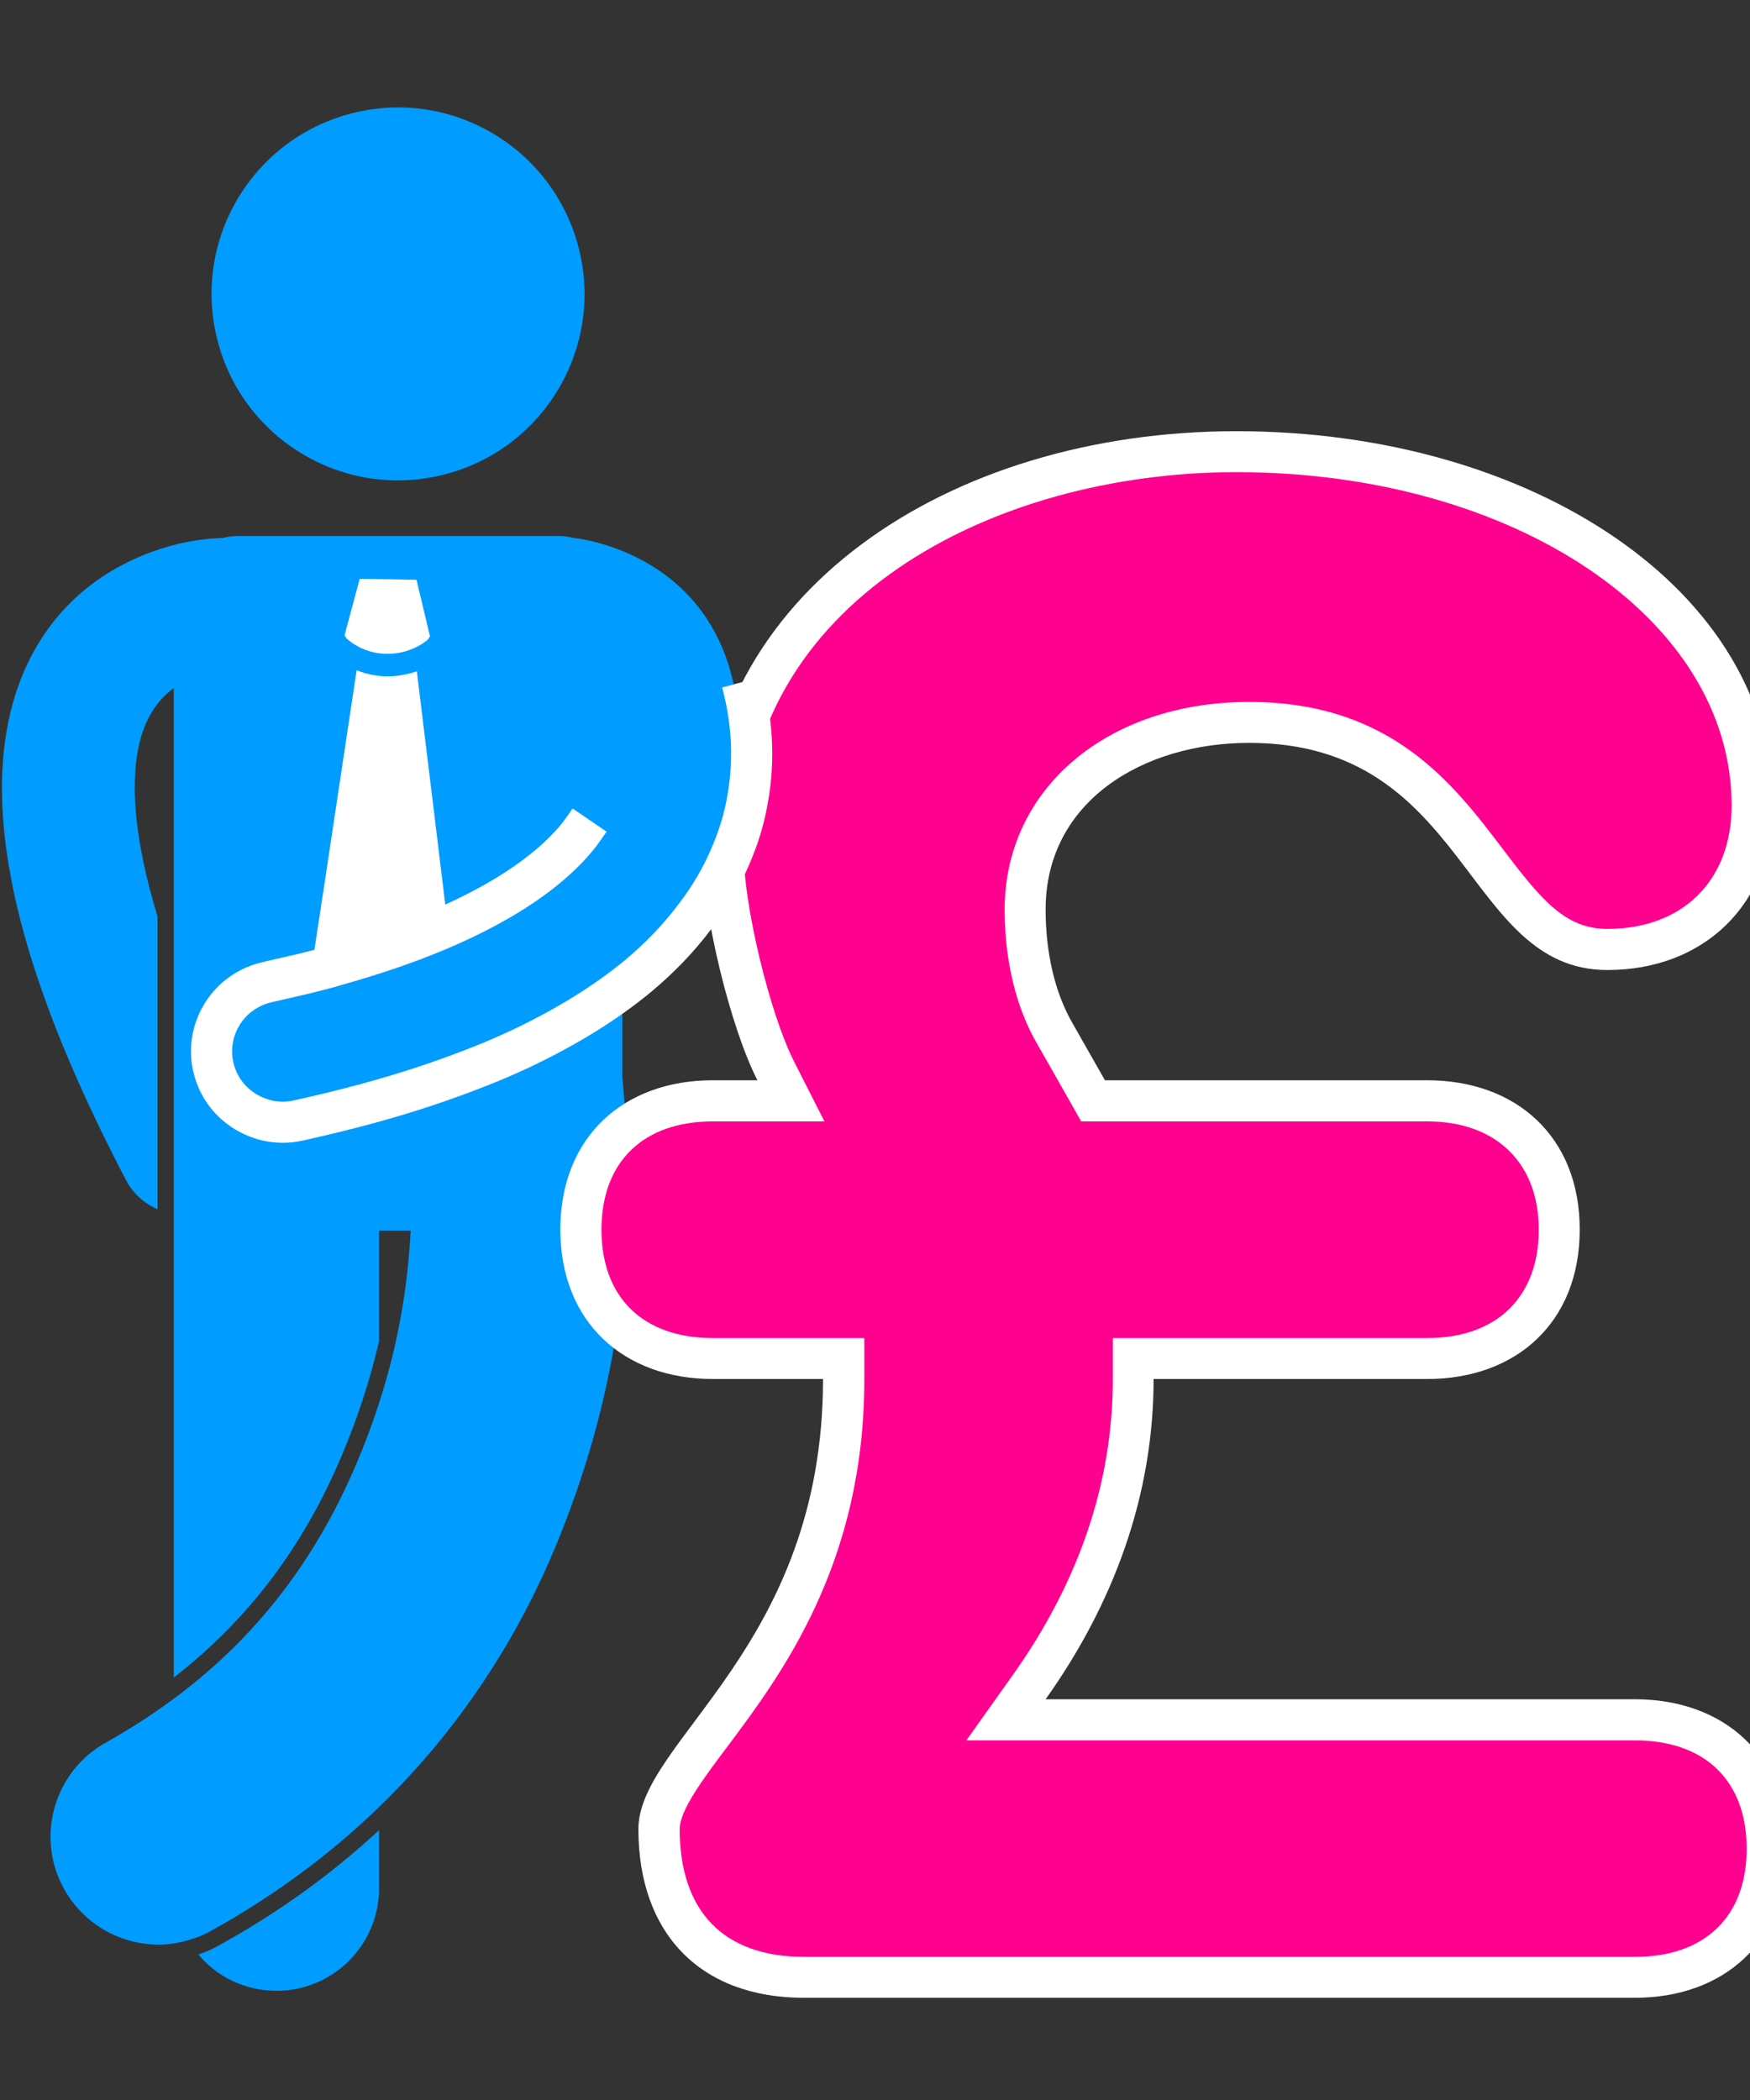
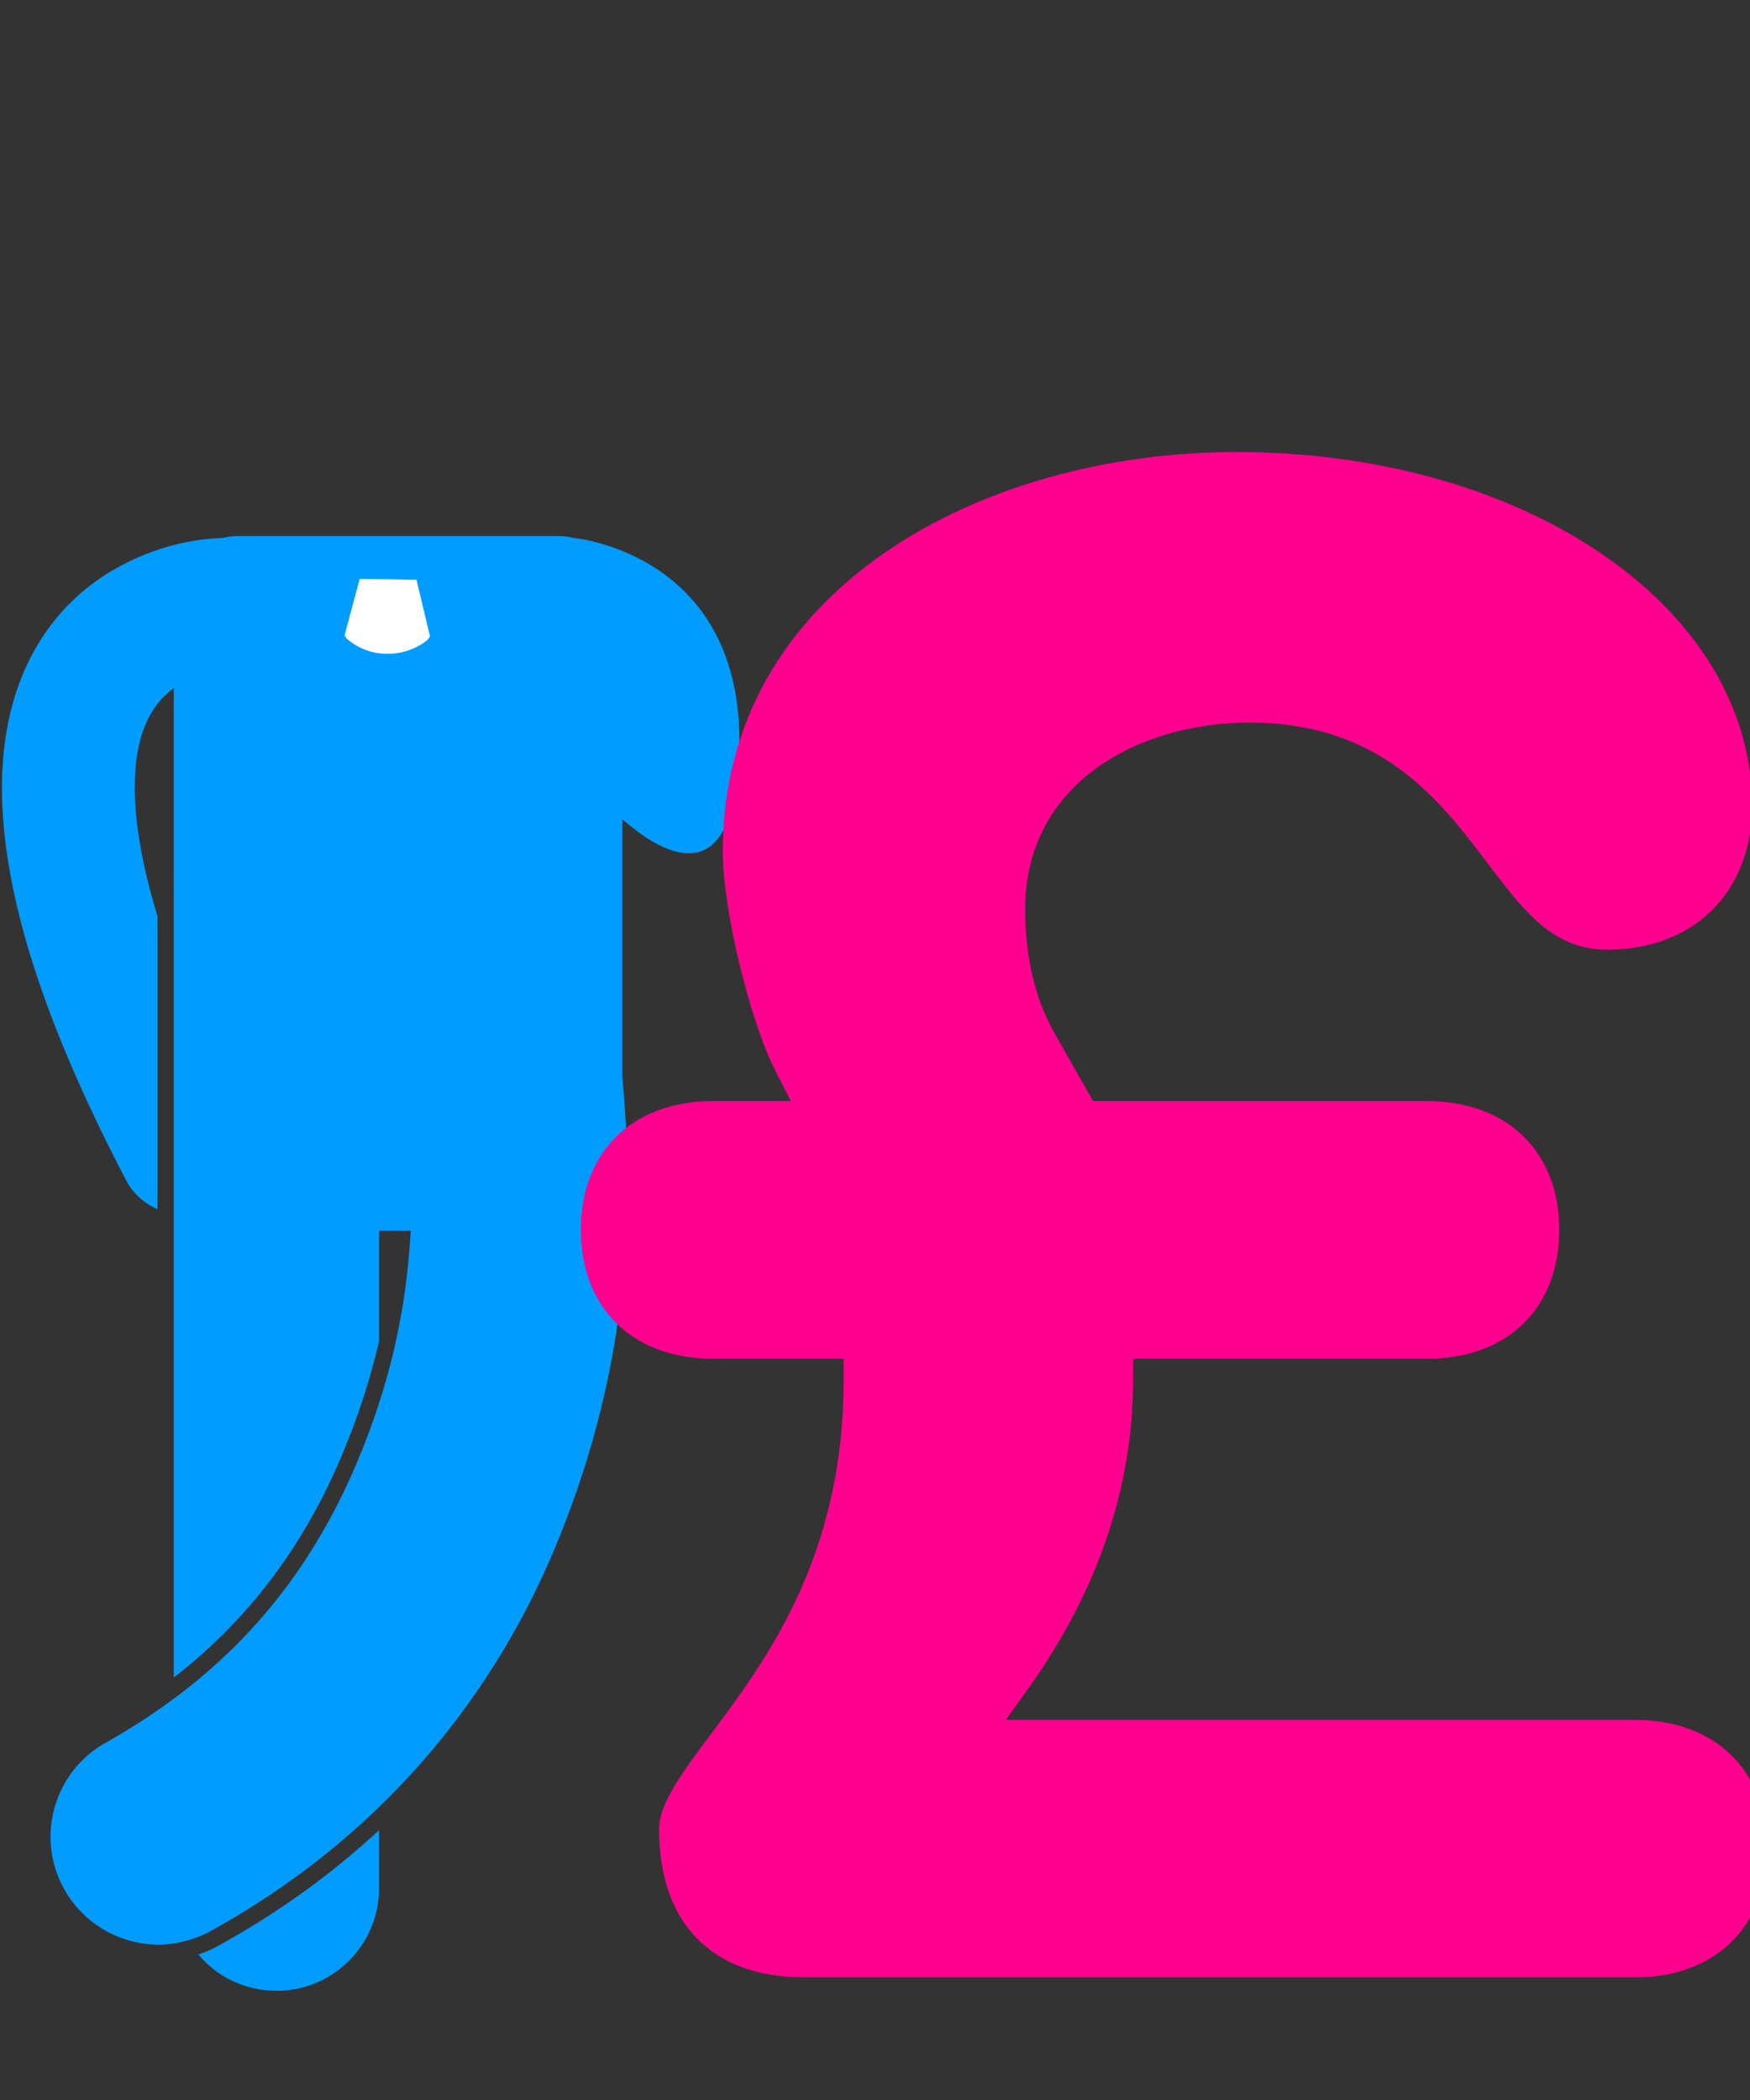
<svg xmlns="http://www.w3.org/2000/svg" id="Layer_1" data-name="Layer 1" width="100" height="120" viewBox="0 0 100 120">
  <rect x="0" y="0" width="100" height="120" fill="#333333" stroke="none" />
  <defs>
    <style>
      .cls-1 {
        stroke: #fff;
        stroke-miterlimit: 10;
        stroke-width: 2.35px;
      }

      .cls-1, .cls-2 {
        fill: #009cff;
      }

      .cls-3 {
        fill: #fff;
      }

      .cls-4 {
        fill: #ff008f;
      }
    </style>
  </defs>
  <g>
-     <path class="cls-2" d="M20.33,6.42c-5.73,1.33-9.3,7.06-7.96,12.79,1.33,5.73,7.06,9.3,12.79,7.96,5.73-1.33,9.3-7.06,7.96-12.79-1.34-5.73-7.07-9.3-12.79-7.96Z" />
    <path class="cls-2" d="M35.56,39.34v22.21c.15,1.54.29,3.6.29,6.04,0,.58-.01,1.16-.03,1.77-.15,5.39-1.05,11.71-4.07,19-2.12,5.12-5.38,10.34-10.09,14.9-2.71,2.62-5.89,5.02-9.63,7.09-.41.23-.84.4-1.28.52-.56.16-1.12.25-1.7.25-2.16,0-4.26-1.15-5.39-3.18-1.65-2.97-.57-6.73,2.4-8.37,1.41-.79,2.69-1.63,3.87-2.5,5.22-3.87,8.37-8.56,10.45-13.46.5-1.18.92-2.32,1.28-3.43,1.12-3.47,1.63-6.64,1.81-9.86h-1.81v6.32c-.47,2.02-1.14,4.2-2.16,6.6-2.18,5.16-5.33,9.33-9.57,12.62v-56.54c-.5.36-.95.83-1.33,1.5-.48.84-.9,2.11-.9,4.19,0,1.81.35,4.23,1.3,7.35v16.74c-.77-.34-1.43-.92-1.83-1.72C2.09,57.63.13,50.57.11,45.04c0-3.14.68-5.81,1.88-7.92,1.18-2.11,2.83-3.58,4.41-4.51,3.13-1.84,5.89-1.85,6.33-1.87.28-.07.58-.11.87-.11h18.3c.3,0,.6.04.88.11,0,0,9.98.88,9.45,12.48-.55,11.59-8.81,1.4-8.81,1.4" />
    <path class="cls-2" d="M11.34,111.69c1.06,1.27,2.66,2.07,4.46,2.07,3.23,0,5.86-2.62,5.86-5.86v-3.32c-2.56,2.37-5.58,4.62-9.16,6.59-.36.21-.76.38-1.15.51Z" />
  </g>
  <g>
-     <path class="cls-3" d="M21.78,60.77l-.98-1.27-3.03-3.94.73-4.78,1.88-12.48c.55.22,1.14.34,1.71.35h0c.59,0,1.17-.1,1.73-.29l1.53,12.55.57,4.77-3.07,3.78-1.07,1.31Z" />
    <path class="cls-3" d="M20.54,33.08l1.64.02,1.62.03.77,3.23-.13.2c-.67.54-1.5.81-2.33.8-.82,0-1.64-.29-2.3-.87l-.12-.19.86-3.21Z" />
  </g>
  <g>
    <path class="cls-4" d="M45.94,112.99c-5.26,0-8.28-3.09-8.28-8.47,0-1.46,1.31-3.21,2.96-5.42,3.2-4.29,7.59-10.17,7.59-20.29v-1.17h-7.48c-4.58,0-7.54-2.89-7.54-7.36s2.96-7.36,7.54-7.36h4.46l-.87-1.7c-1.5-2.94-3.02-9.29-3.02-12.58,0-14.98,14.76-22.81,29.35-22.81,16.53,0,29.47,8.88,29.47,20.22,0,4.92-3.33,8.22-8.28,8.22-3.1,0-4.77-2.21-6.88-5-2.69-3.55-6.04-7.98-13.58-7.98-6.16,0-12.8,3.34-12.8,10.69,0,2.75.6,5.23,1.74,7.16l2.14,3.78h19.09c4.58,0,7.55,2.89,7.55,7.36s-2.96,7.36-7.55,7.36h-16.8v1.17c0,6.14-2,12.06-5.95,17.62l-1.32,1.85h35.94c4.59,0,7.55,2.89,7.55,7.36s-2.96,7.35-7.55,7.35h-47.48Z" />
-     <path class="cls-3" d="M70.65,26.98c15.87,0,28.3,8.37,28.3,19.05,0,4.28-2.79,7.05-7.1,7.05-2.4,0-3.76-1.64-5.95-4.53-2.85-3.76-6.39-8.44-14.52-8.44s-13.97,4.99-13.97,11.86c0,2.96.66,5.64,1.88,7.72l1.82,3.2.67,1.19h19.78c3.93,0,6.37,2.37,6.37,6.19s-2.38,6.19-6.37,6.19h-17.97v2.35c0,5.89-1.93,11.59-5.74,16.94l-2.63,3.7h38.21c4,0,6.38,2.31,6.38,6.19s-2.39,6.18-6.38,6.18h-47.48c-4.59,0-7.11-2.59-7.11-7.3,0-1.07,1.32-2.85,2.73-4.72,3.12-4.17,7.82-10.48,7.82-20.99v-2.35h-8.65c-3.99,0-6.37-2.31-6.37-6.19s2.38-6.19,6.37-6.19h6.37l-1.73-3.41c-1.4-2.76-2.89-8.95-2.89-12.05,0-14.21,14.17-21.64,28.17-21.64M70.65,24.64c-16.48,0-30.52,9.28-30.52,23.98,0,3.47,1.58,10.03,3.15,13.11h-2.55c-5.09,0-8.71,3.23-8.71,8.53s3.63,8.54,8.71,8.54h6.3c0,15.33-10.55,20.65-10.55,25.72,0,5.94,3.52,9.64,9.46,9.64h47.48c5.08,0,8.73-3.21,8.73-8.53s-3.64-8.53-8.73-8.53h-33.67c3.87-5.44,6.17-11.62,6.17-18.3h15.63c5.08,0,8.72-3.22,8.72-8.54s-3.64-8.53-8.72-8.53h-18.41l-1.82-3.2c-1.09-1.86-1.57-4.21-1.57-6.56,0-6.18,5.57-9.52,11.63-9.52,12.59,0,12.23,12.98,20.47,12.98,5.46,0,9.45-3.7,9.45-9.39,0-12.24-13.68-21.4-30.65-21.4h0Z" />
  </g>
-   <path class="cls-1" d="M33.69,46.86c-.17.25-.35.51-.55.78-1.68,2.17-5.21,4.75-11.74,6.85-.83.27-1.7.52-2.63.79-.49.13-1.01.26-1.53.39-.64.14-1.29.3-1.96.45-.71.16-1.33.49-1.84.94-.33.3-.61.64-.82,1.02-.48.84-.66,1.85-.44,2.85.22.99.76,1.8,1.51,2.36.47.36,1.04.62,1.63.75.54.11,1.11.12,1.67,0,1.37-.3,2.66-.62,3.9-.95,2.4-.65,4.58-1.38,6.56-2.17.75-.29,1.47-.61,2.17-.93,2.7-1.27,4.95-2.66,6.82-4.2,1.26-1.05,2.34-2.18,3.23-3.36.22-.29.43-.57.63-.87.76-1.12,1.34-2.29,1.77-3.47.3-.8.51-1.61.65-2.42.43-2.37.23-4.65-.32-6.69" />
</svg>